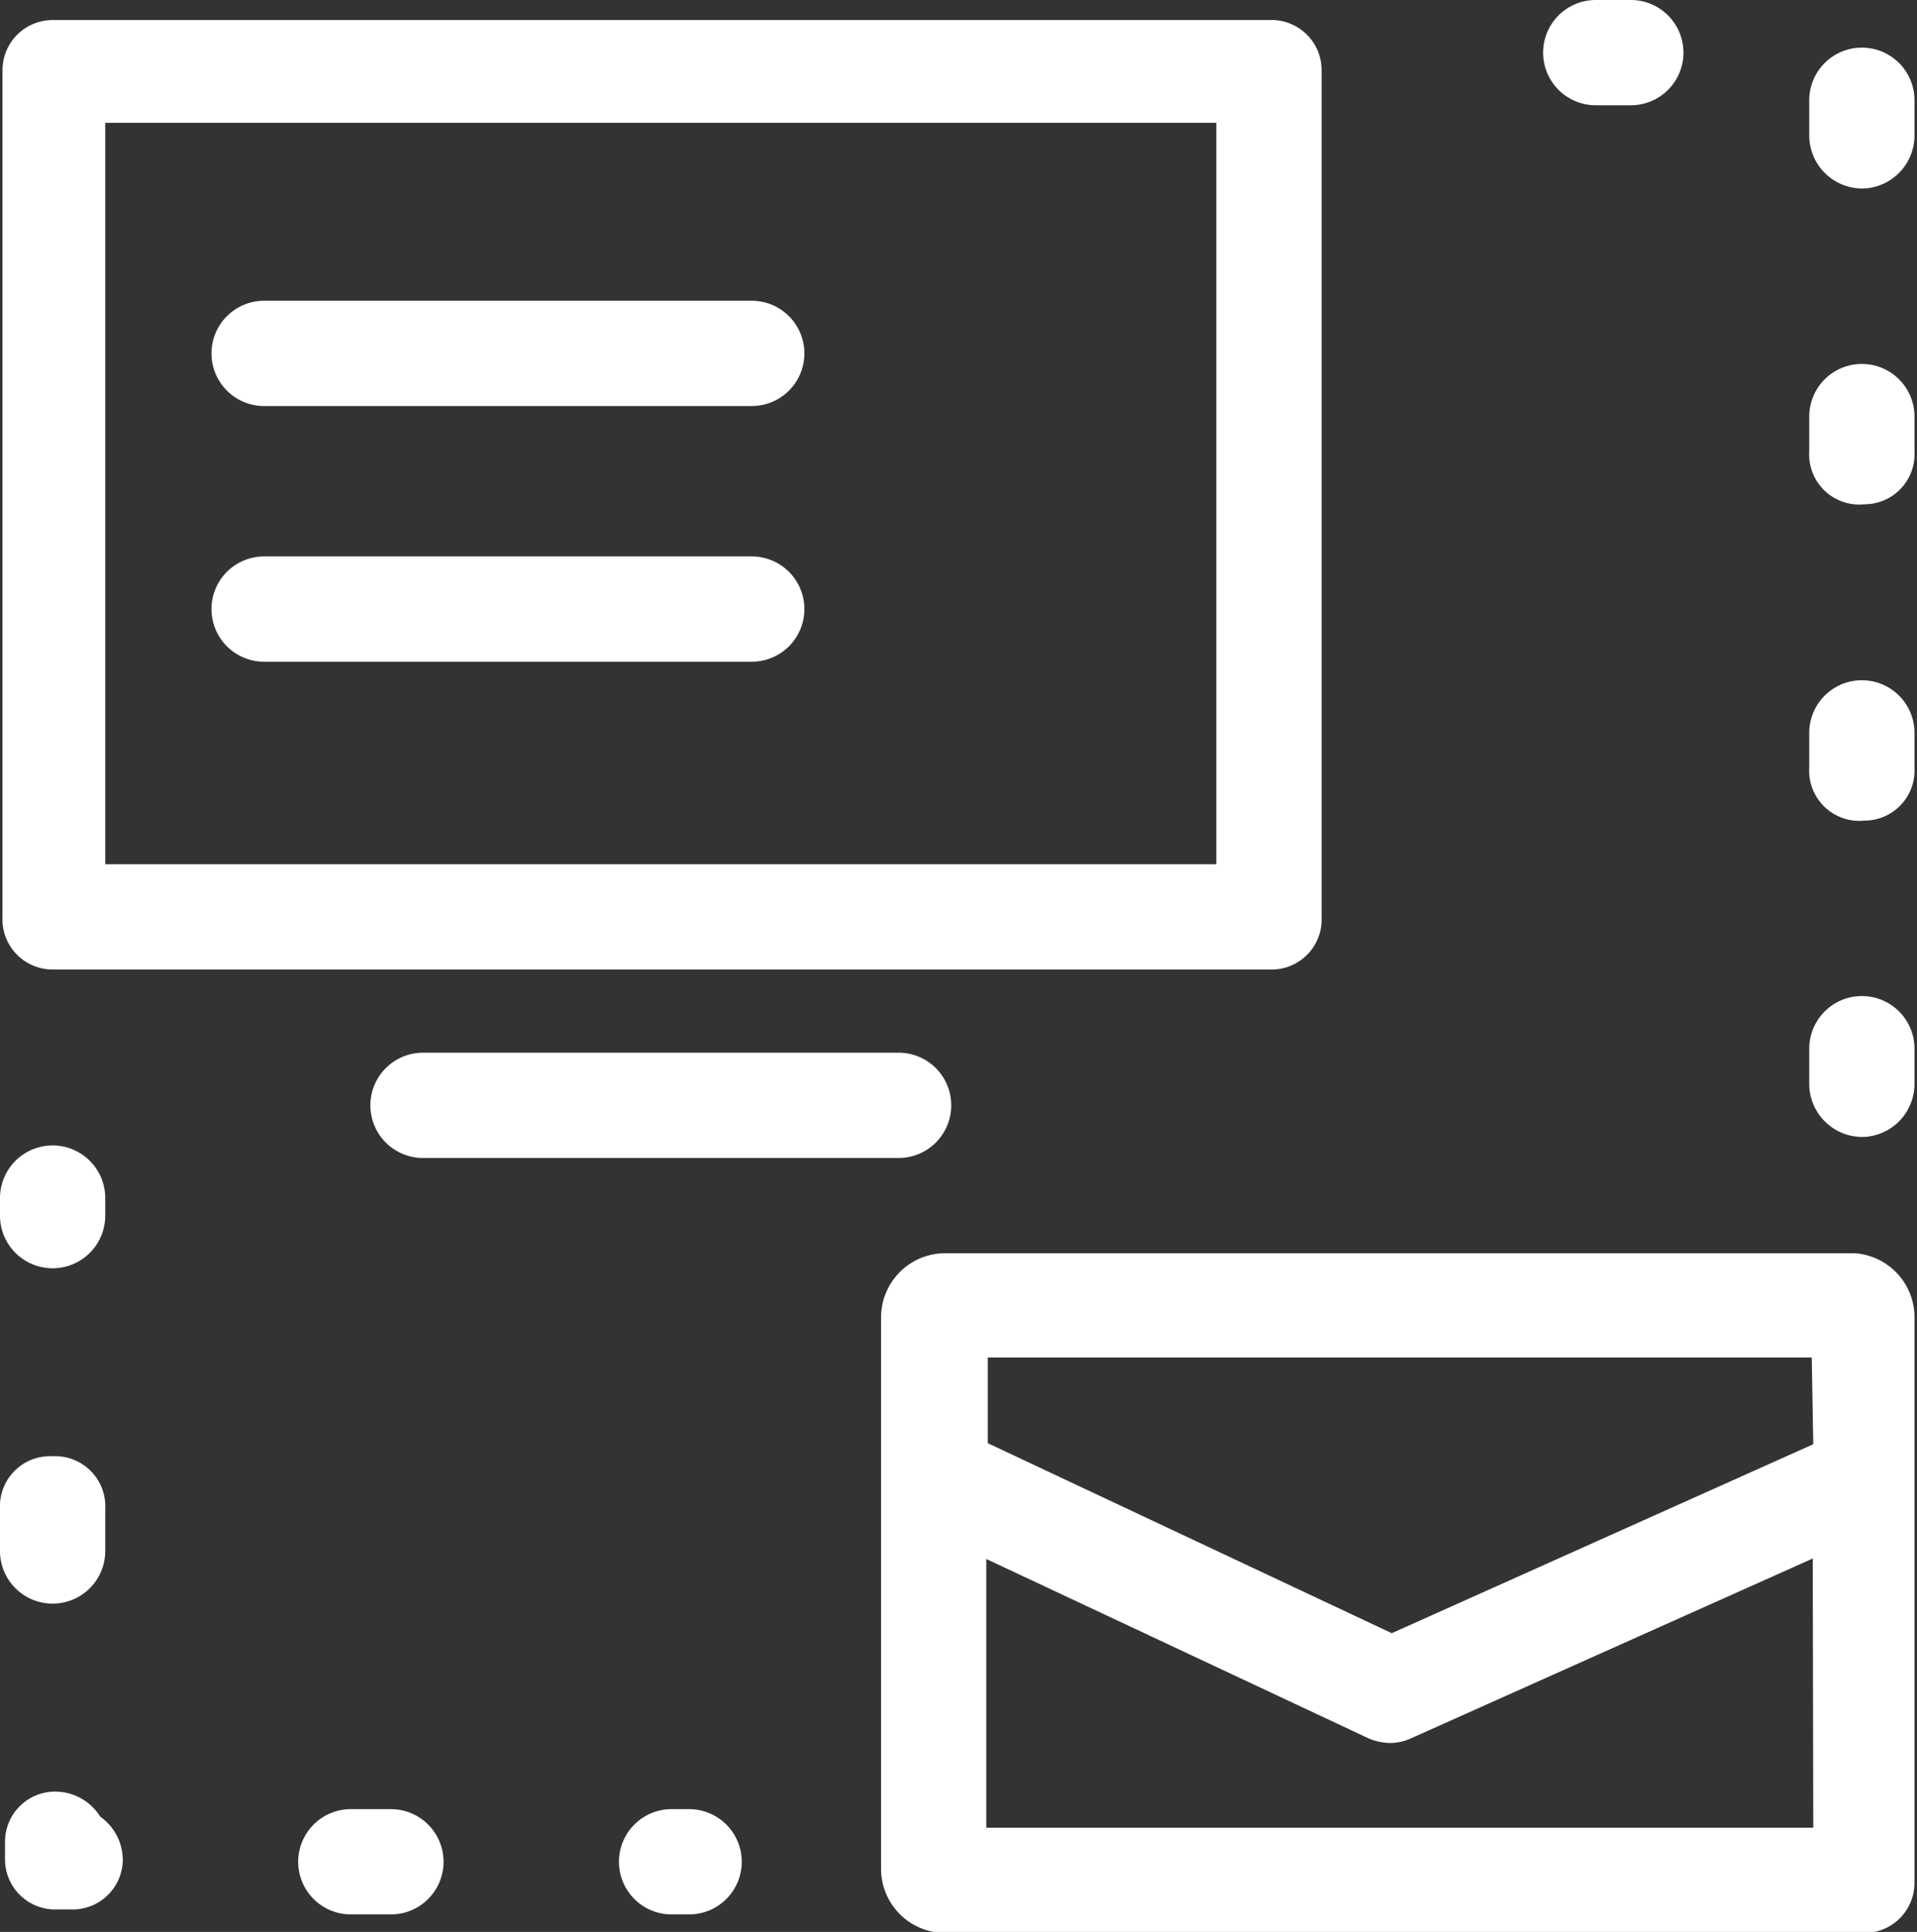
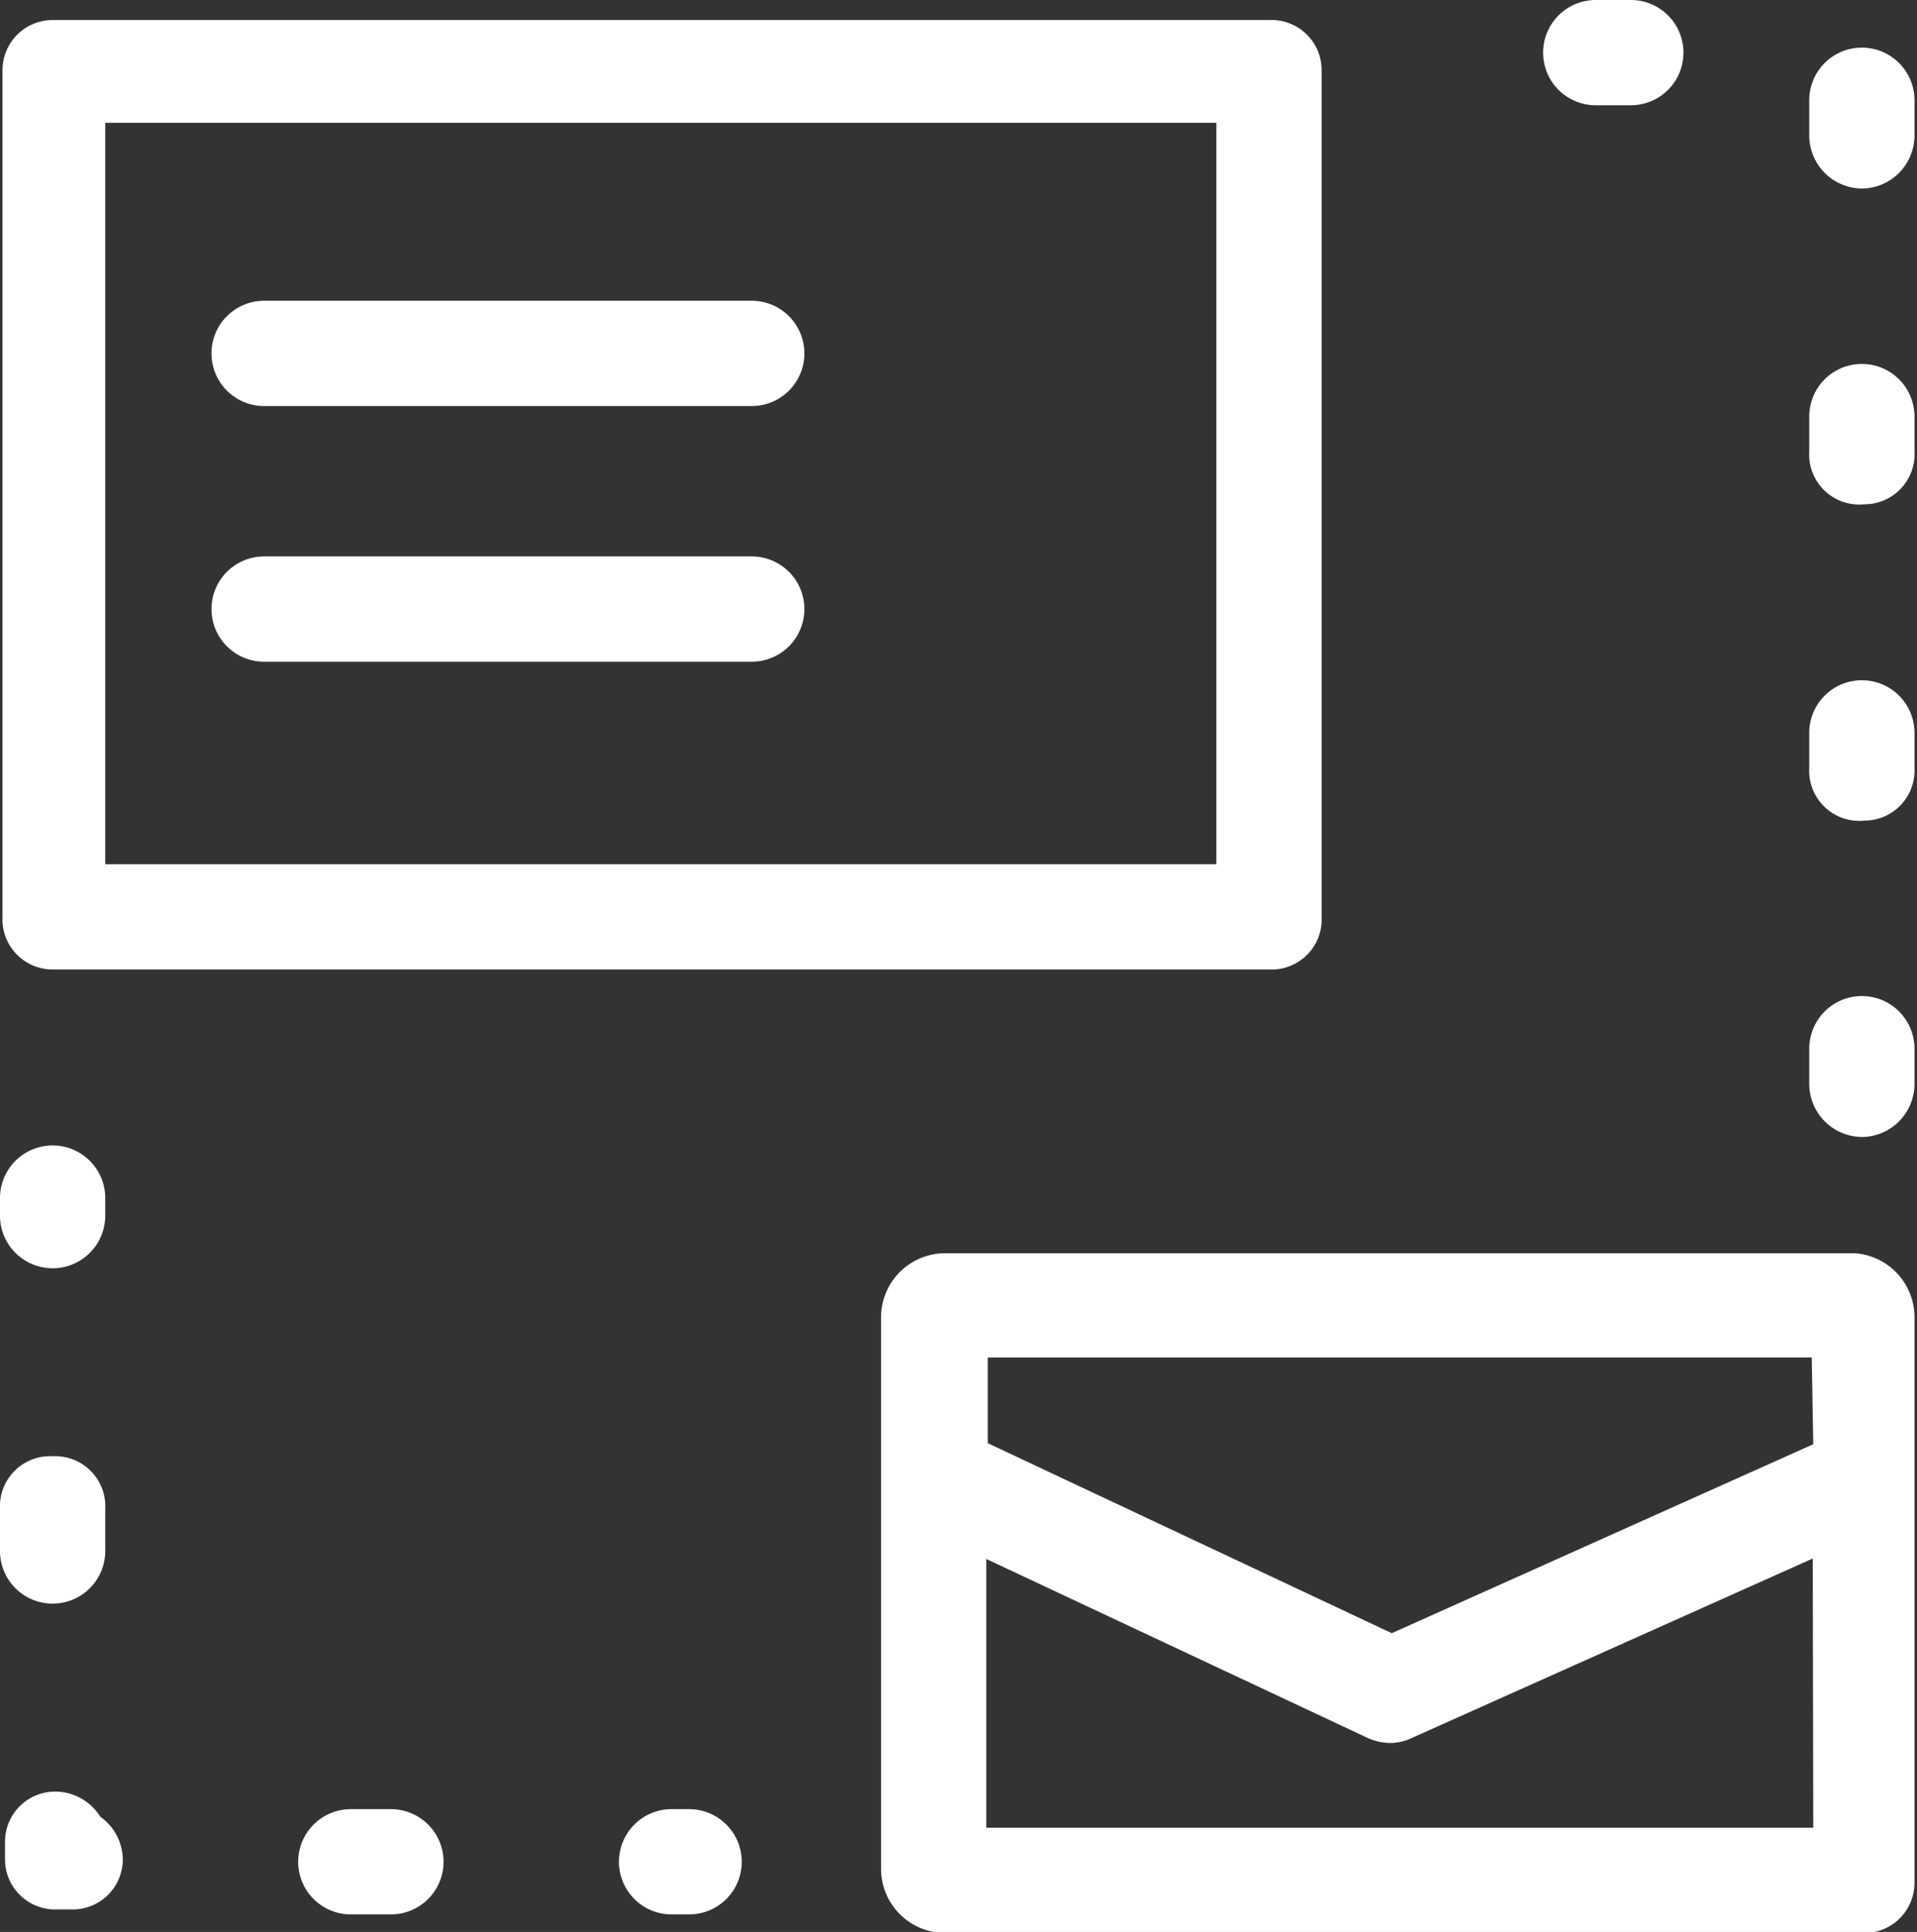
<svg xmlns="http://www.w3.org/2000/svg" width="38.25" height="38.54" viewBox="0 0 38.25 38.54">
  <rect x="0" y="0" width="38.25" height="38.54" fill="#333333" stroke="none" />
  <defs>
    <style>.cls-1{fill:#fff;}</style>
  </defs>
  <title>white-CRM</title>
  <g id="Layer_2" data-name="Layer 2">
    <g id="Layer_1-2" data-name="Layer 1">
      <path class="cls-1" d="M15,6H5.27a1,1,0,1,0,0,2.1H15A1.05,1.05,0,1,0,15,6Z" />
      <path class="cls-1" d="M15,11.1H5.27a1.05,1.05,0,0,0,0,2.1H15a1.05,1.05,0,1,0,0-2.1Z" />
      <path class="cls-1" d="M2.1,23.9a1.05,1.05,0,0,0-2.1,0v.35a1,1,0,0,0,2.1,0Z" />
      <path class="cls-1" d="M1.05,29.05A1,1,0,0,0,0,30.1v.84a1,1,0,0,0,2.1,0V30.1A1,1,0,0,0,1.05,29.05Z" />
      <path class="cls-1" d="M2,36.24a1.06,1.06,0,0,0-.9-.5,1,1,0,0,0-1,1v.35a1,1,0,0,0,1.05,1H1.4a1,1,0,0,0,1.05-1A1.06,1.06,0,0,0,2,36.24Z" />
      <path class="cls-1" d="M7.8,36.09H7a1.05,1.05,0,0,0,0,2.1h.8a1,1,0,1,0,0-2.1Z" />
      <path class="cls-1" d="M13.75,36.09H13.4a1.05,1.05,0,1,0,0,2.1h.35a1,1,0,1,0,0-2.1Z" />
      <path class="cls-1" d="M37.2,10.06a1,1,0,0,0,1-1.05v-.7a1.05,1.05,0,1,0-2.1,0V9A1,1,0,0,0,37.2,10.06Z" />
      <path class="cls-1" d="M37.2,3.76a1.06,1.06,0,0,0,1-1.06V2a1.05,1.05,0,0,0-2.1,0v.7A1.06,1.06,0,0,0,37.2,3.76Z" />
      <path class="cls-1" d="M37.2,16.37a1,1,0,0,0,1-1.05v-.7a1.05,1.05,0,1,0-2.1,0v.7A1,1,0,0,0,37.2,16.37Z" />
      <path class="cls-1" d="M37.2,22.68a1.06,1.06,0,0,0,1-1.06v-.7a1.05,1.05,0,1,0-2.1,0v.7A1.06,1.06,0,0,0,37.2,22.68Z" />
      <path class="cls-1" d="M31.84,2.1h.7a1.05,1.05,0,1,0,0-2.1h-.7a1.05,1.05,0,0,0,0,2.1Z" />
      <path class="cls-1" d="M1.05,19.34H25.32a1,1,0,0,0,1.05-1.05V1.4a1,1,0,0,0-1.05-1H1.05a1,1,0,0,0-1,1V18.29A1,1,0,0,0,1.05,19.34ZM2.1,2.45H24.27V17.24H2.1Z" />
-       <path class="cls-1" d="M8.44,21a1,1,0,1,0,0,2.1h9.49a1,1,0,1,0,0-2.1Z" />
      <path class="cls-1" d="M37,25H18.86a1.28,1.28,0,0,0-1.28,1.28v11a1.28,1.28,0,0,0,1.28,1.28H37.2a1,1,0,0,0,1-1V26.26A1.28,1.28,0,0,0,37,25Zm-.82,11.46H19.68V31.1l7.61,3.57a1.13,1.13,0,0,0,.44.1,1,1,0,0,0,.44-.1l8-3.58Zm0-7.65-8.41,3.77-8.06-3.79V27.08H36.15Z" />
    </g>
  </g>
</svg>